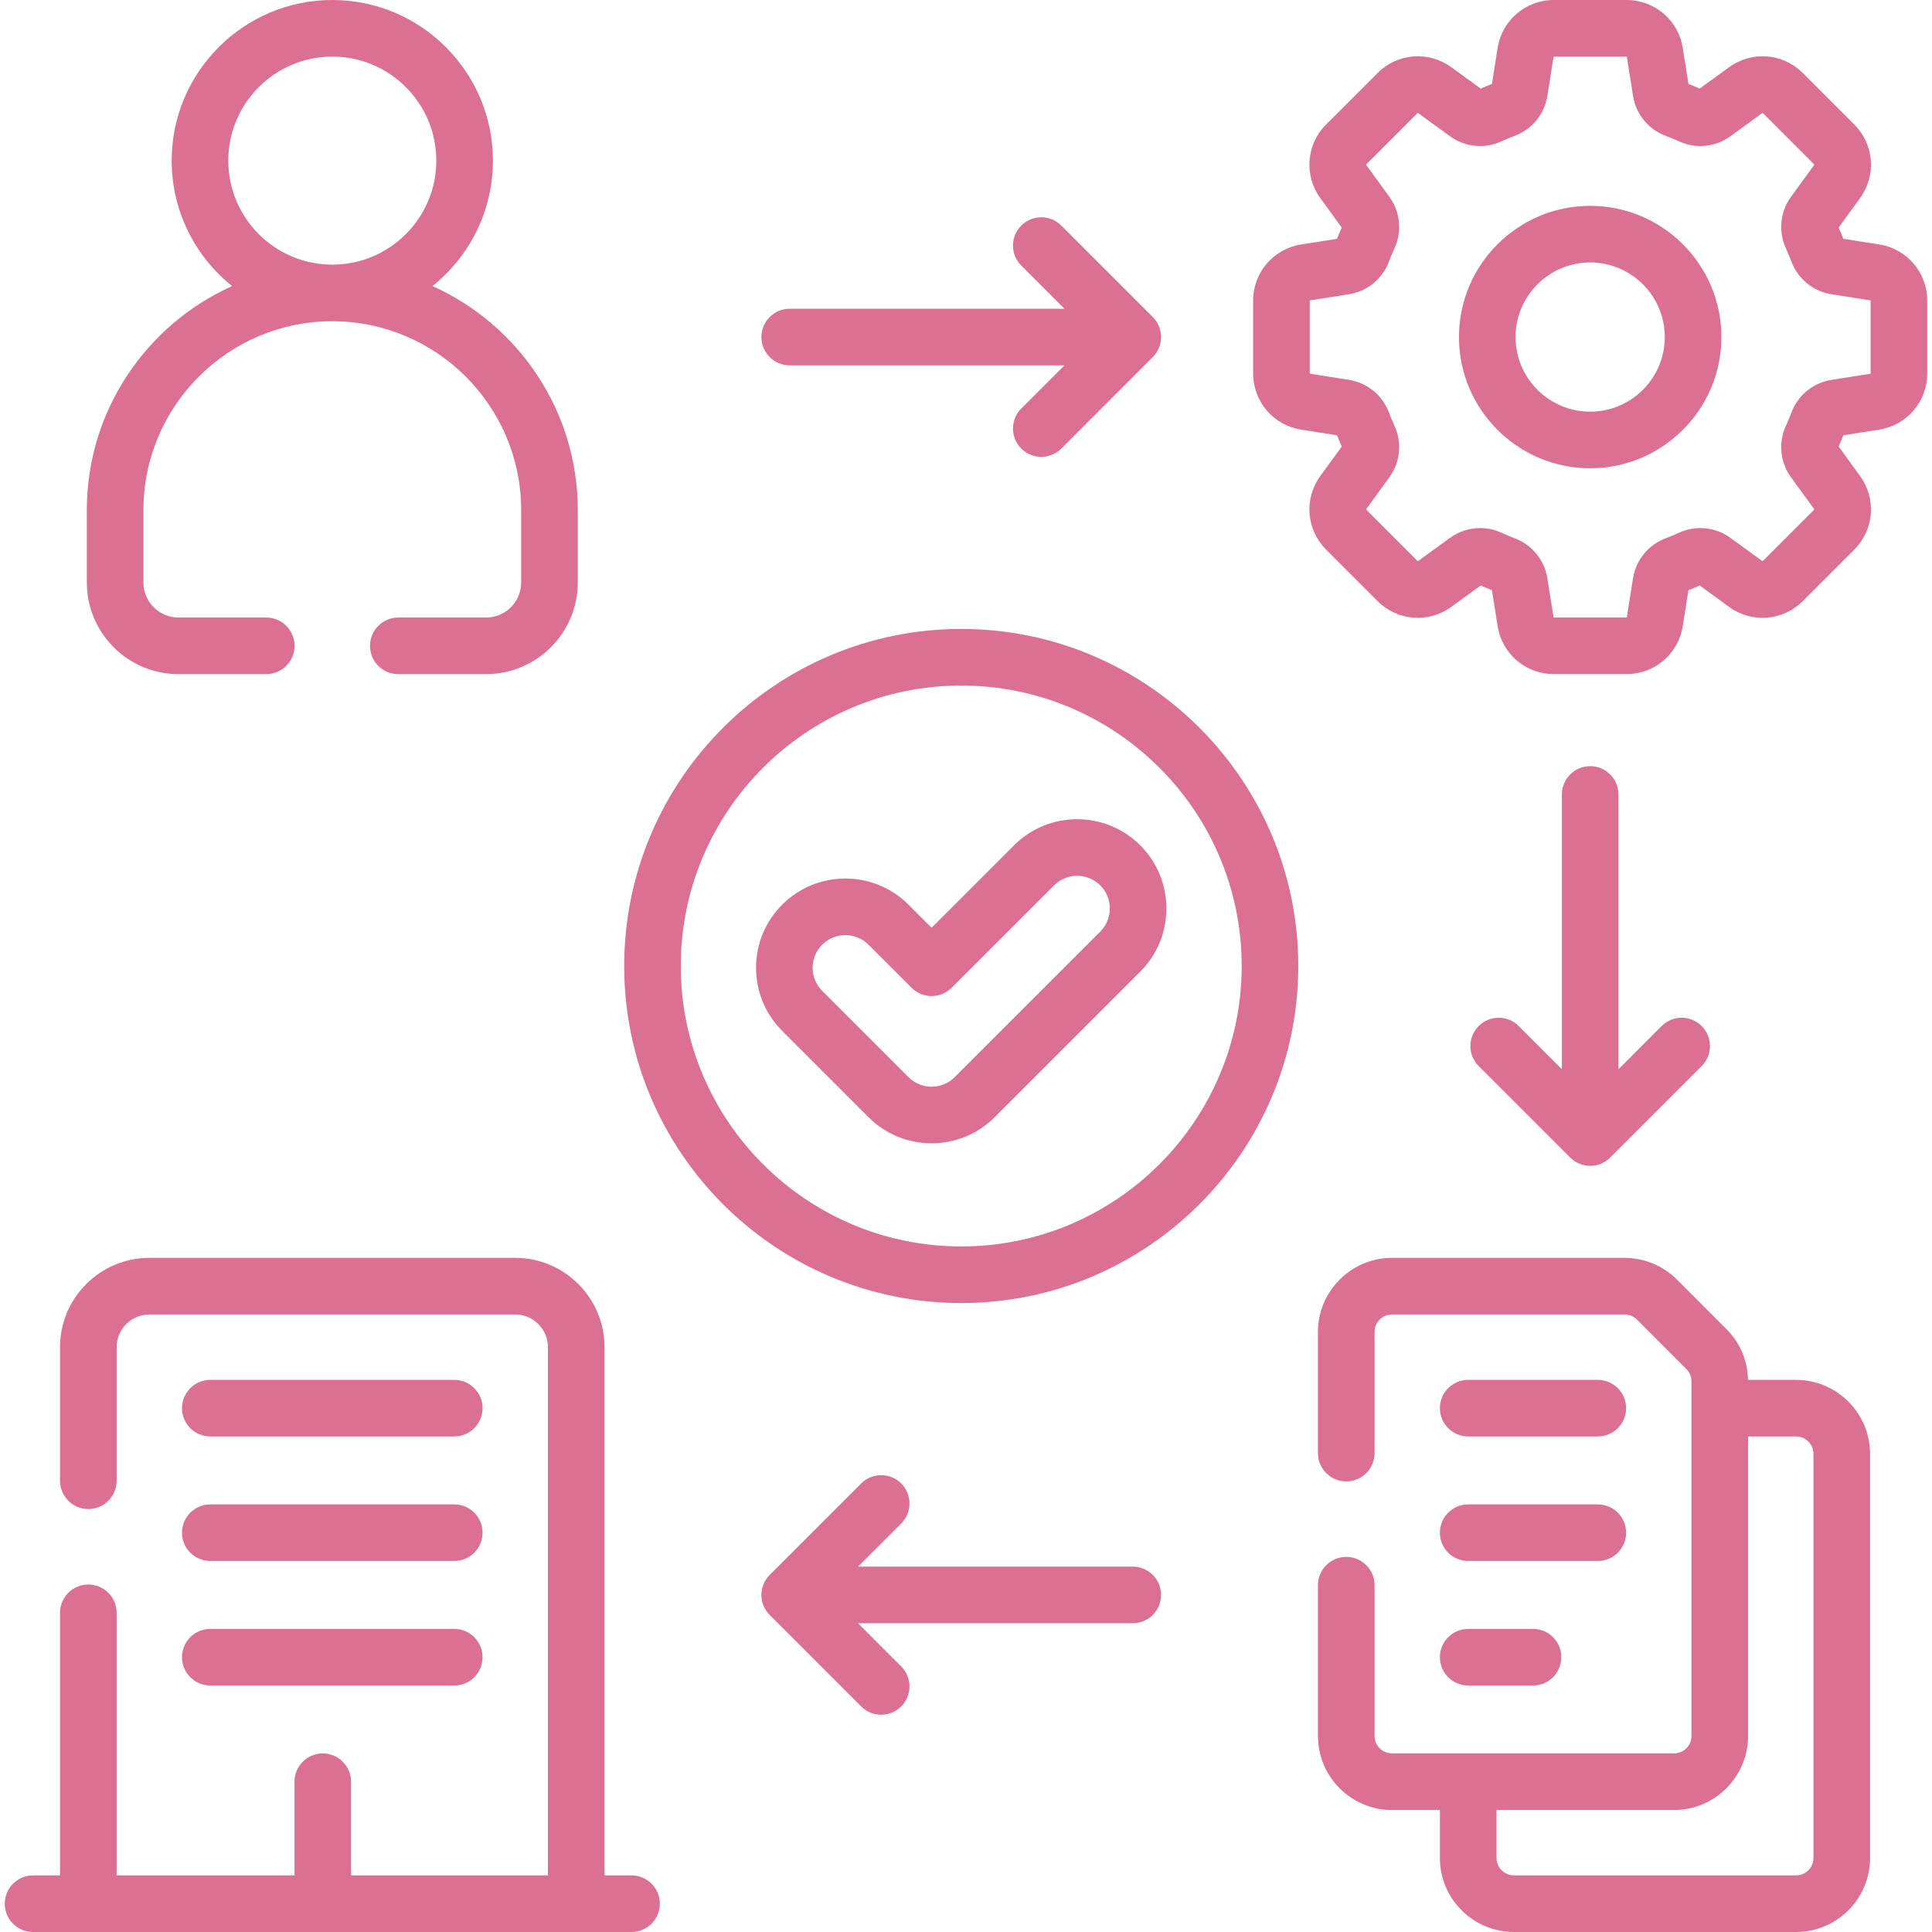
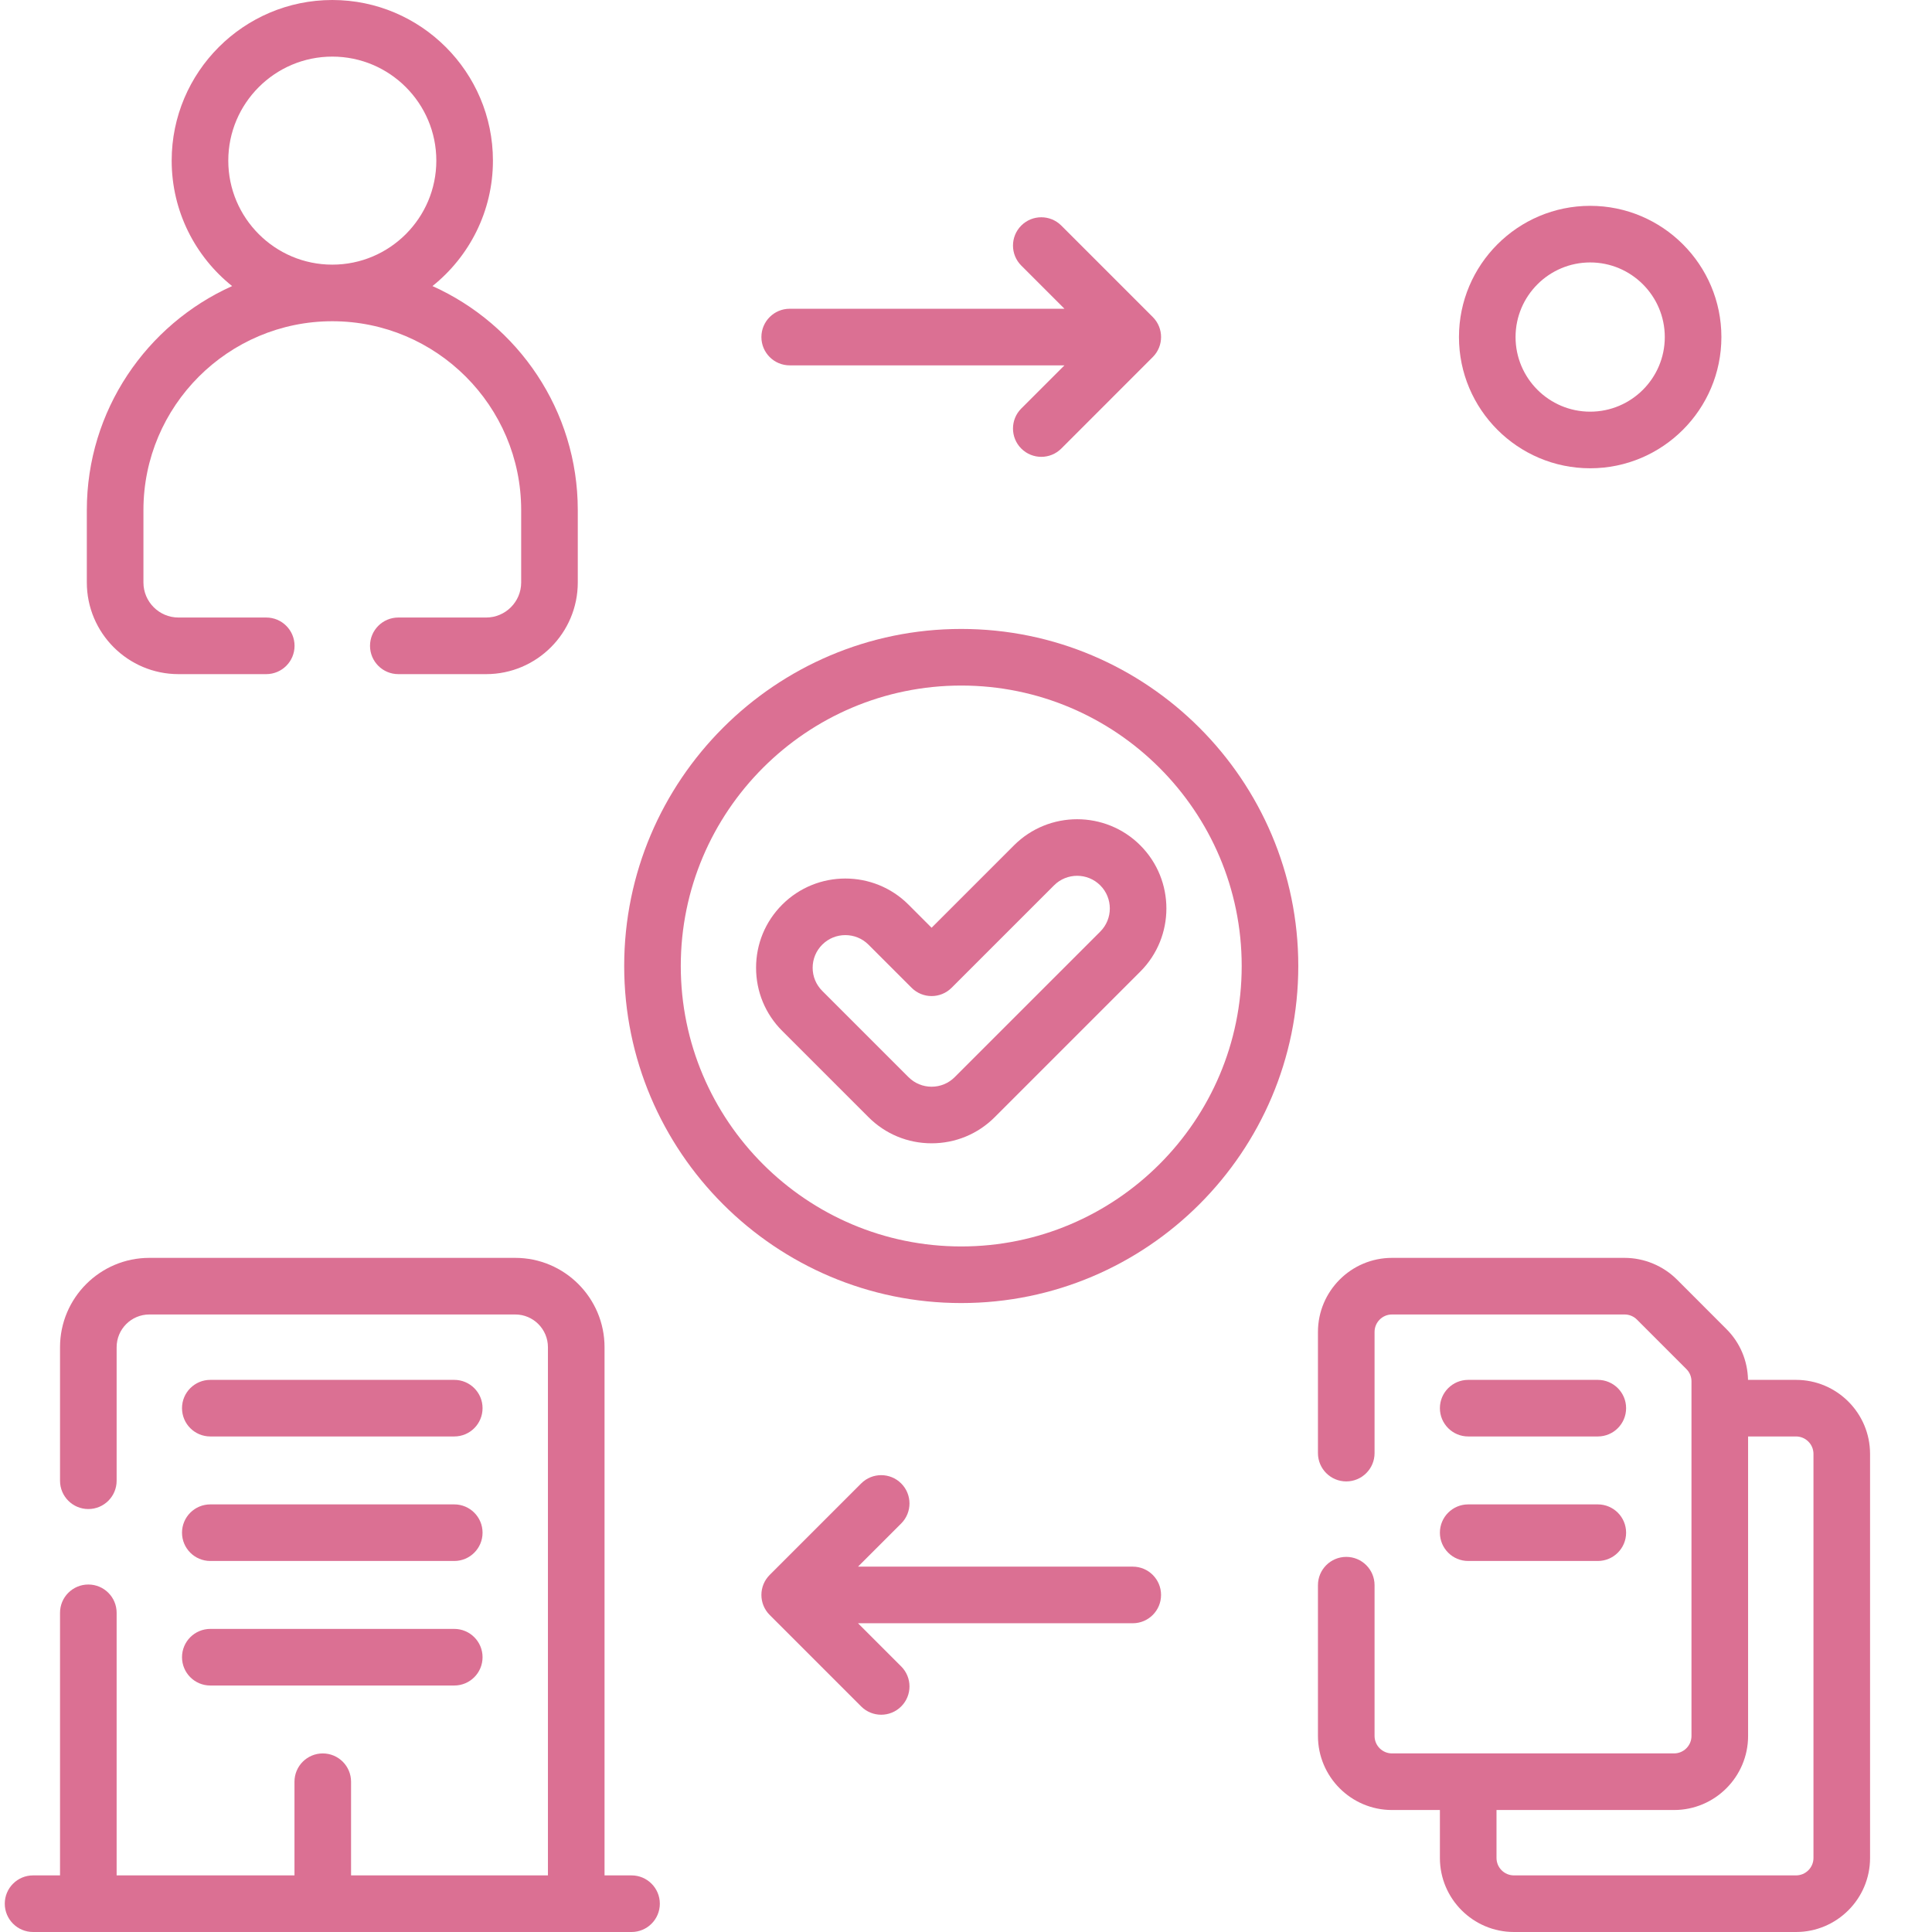
<svg xmlns="http://www.w3.org/2000/svg" width="100" height="100" viewBox="0 0 100 100" fill="none">
  <path d="M82.307 10.654C78.562 10.654 75.516 13.701 75.516 17.446C75.516 21.191 78.562 24.238 82.307 24.238C86.052 24.238 89.099 21.191 89.099 17.446C89.099 13.701 86.052 10.654 82.307 10.654ZM82.307 21.308C80.178 21.308 78.445 19.576 78.445 17.446C78.445 15.317 80.178 13.584 82.307 13.584C84.437 13.584 86.169 15.317 86.169 17.446C86.169 19.576 84.437 21.308 82.307 21.308Z" fill="#DB7093" />
-   <path d="M97.266 12.653L95.411 12.361C95.335 12.167 95.254 11.972 95.168 11.778L96.274 10.258C97.132 9.077 97.006 7.472 95.974 6.44L93.314 3.78C92.283 2.748 90.677 2.622 89.496 3.48L87.976 4.586C87.783 4.501 87.589 4.42 87.394 4.344L87.101 2.488C86.873 1.046 85.648 0 84.189 0H80.427C78.967 0 77.743 1.046 77.516 2.488L77.223 4.343C77.028 4.42 76.833 4.501 76.64 4.586L75.12 3.48C73.94 2.622 72.334 2.748 71.302 3.78L68.642 6.439C67.61 7.471 67.484 9.077 68.343 10.258L69.448 11.778C69.363 11.97 69.282 12.165 69.206 12.361L67.35 12.653C65.909 12.881 64.862 14.106 64.862 15.565V19.327C64.862 20.786 65.909 22.01 67.35 22.238L69.206 22.531C69.282 22.726 69.363 22.921 69.448 23.113L68.343 24.634C67.484 25.814 67.61 27.42 68.642 28.452L71.302 31.112C72.334 32.144 73.939 32.27 75.12 31.411L76.64 30.305C76.833 30.391 77.028 30.472 77.223 30.548L77.516 32.403C77.743 33.845 78.968 34.891 80.427 34.891H84.189C85.648 34.891 86.873 33.845 87.1 32.404L87.393 30.548C87.588 30.472 87.783 30.391 87.976 30.305L89.496 31.411C90.677 32.27 92.282 32.143 93.314 31.112L95.974 28.452C97.006 27.42 97.132 25.814 96.273 24.634L95.168 23.113C95.253 22.921 95.334 22.726 95.41 22.531L97.266 22.238C98.707 22.01 99.754 20.786 99.754 19.327V15.565C99.754 14.106 98.708 12.881 97.266 12.653ZM96.824 19.327C96.824 19.336 96.818 19.343 96.809 19.345L94.794 19.663C93.854 19.811 93.064 20.453 92.731 21.336C92.641 21.575 92.541 21.816 92.433 22.051C92.037 22.915 92.14 23.932 92.703 24.705L93.904 26.357C93.909 26.364 93.909 26.374 93.902 26.381L91.243 29.04C91.236 29.047 91.226 29.047 91.219 29.042L89.568 27.841C88.794 27.278 87.777 27.175 86.913 27.571C86.678 27.679 86.437 27.779 86.198 27.869C85.314 28.202 84.673 28.992 84.525 29.932L84.207 31.947C84.205 31.956 84.198 31.962 84.189 31.962H80.427C80.418 31.962 80.411 31.956 80.41 31.947L80.091 29.932C79.943 28.992 79.301 28.202 78.418 27.869C78.178 27.779 77.938 27.678 77.704 27.571C77.355 27.411 76.982 27.333 76.61 27.333C76.059 27.333 75.51 27.505 75.049 27.841L73.397 29.042C73.39 29.047 73.38 29.047 73.373 29.04L70.714 26.38C70.707 26.374 70.707 26.364 70.712 26.357L71.913 24.705C72.476 23.932 72.579 22.915 72.183 22.051C72.075 21.816 71.975 21.575 71.885 21.336C71.552 20.452 70.762 19.811 69.822 19.662L67.807 19.344C67.798 19.343 67.792 19.335 67.792 19.327V15.565C67.792 15.556 67.798 15.548 67.807 15.547L69.822 15.229C70.762 15.08 71.552 14.439 71.885 13.556C71.975 13.316 72.076 13.076 72.183 12.841C72.579 11.977 72.476 10.96 71.913 10.186L70.712 8.534C70.707 8.527 70.708 8.517 70.714 8.511L73.374 5.851C73.38 5.845 73.39 5.844 73.397 5.849L75.049 7.051C75.823 7.613 76.84 7.717 77.703 7.321C77.938 7.213 78.179 7.112 78.418 7.022C79.302 6.69 79.943 5.9 80.092 4.96L80.41 2.945C80.411 2.936 80.419 2.93 80.427 2.93H84.189C84.198 2.93 84.206 2.936 84.207 2.945L84.525 4.959C84.673 5.899 85.314 6.69 86.198 7.022C86.438 7.112 86.678 7.213 86.913 7.32C87.776 7.716 88.794 7.613 89.568 7.051L91.219 5.849C91.227 5.845 91.237 5.845 91.243 5.851L93.903 8.511C93.909 8.517 93.91 8.527 93.904 8.534L92.703 10.186C92.14 10.96 92.037 11.977 92.433 12.84C92.542 13.078 92.642 13.318 92.731 13.556C93.064 14.439 93.854 15.081 94.794 15.229L96.809 15.547C96.818 15.548 96.824 15.556 96.824 15.565V19.327Z" fill="#DB7093" />
  <path d="M9.238 34.893H13.781C14.59 34.893 15.246 34.237 15.246 33.428C15.246 32.619 14.59 31.963 13.781 31.963H9.238C8.238 31.963 7.424 31.149 7.424 30.148V26.402C7.424 21.014 11.809 16.629 17.199 16.627C22.59 16.629 26.976 21.014 26.976 26.402V30.149C26.976 31.149 26.163 31.963 25.162 31.963H20.617C19.808 31.963 19.152 32.619 19.152 33.428C19.152 34.237 19.808 34.893 20.617 34.893H25.162C27.778 34.893 29.906 32.765 29.906 30.149V26.402C29.906 21.244 26.813 16.796 22.384 14.807C24.29 13.283 25.514 10.939 25.514 8.314C25.514 3.73 21.784 0 17.2 0C12.616 0 8.886 3.73 8.886 8.314C8.886 10.938 10.108 13.282 12.014 14.807C7.586 16.796 4.494 21.244 4.494 26.402V30.148C4.494 32.764 6.622 34.893 9.238 34.893ZM17.2 2.93C20.169 2.93 22.584 5.345 22.584 8.314C22.584 11.283 20.169 13.698 17.2 13.698C14.231 13.698 11.816 11.283 11.816 8.314C11.816 5.345 14.231 2.93 17.2 2.93Z" fill="#DB7093" />
  <path d="M49.754 32.554C40.134 32.554 32.308 40.38 32.308 50C32.308 59.62 40.134 67.446 49.754 67.446C59.373 67.446 67.199 59.62 67.199 50C67.199 40.38 59.373 32.554 49.754 32.554ZM49.754 64.516C41.749 64.516 35.237 58.004 35.237 50C35.237 41.996 41.749 35.484 49.754 35.484C57.758 35.484 64.27 41.996 64.27 50C64.27 58.004 57.758 64.516 49.754 64.516Z" fill="#DB7093" />
  <path d="M52.485 43.754L48.219 48.02L47.023 46.823C45.221 45.022 42.289 45.022 40.487 46.824C39.614 47.697 39.134 48.857 39.134 50.091C39.134 51.326 39.614 52.486 40.487 53.359L44.952 57.823C45.825 58.697 46.985 59.177 48.219 59.177C49.454 59.177 50.615 58.697 51.487 57.824L59.021 50.29C60.823 48.488 60.823 45.556 59.021 43.754C57.219 41.953 54.287 41.953 52.485 43.754ZM56.949 48.219L49.416 55.752C49.096 56.072 48.672 56.248 48.219 56.248C47.768 56.248 47.343 56.072 47.023 55.752L42.559 51.288C42.239 50.968 42.063 50.544 42.063 50.092C42.063 49.64 42.239 49.215 42.559 48.895C42.889 48.565 43.322 48.401 43.755 48.401C44.188 48.401 44.622 48.565 44.952 48.895L47.184 51.127C47.756 51.699 48.683 51.7 49.255 51.127L54.557 45.826C55.216 45.166 56.29 45.166 56.949 45.826C57.609 46.486 57.609 47.559 56.949 48.219Z" fill="#DB7093" />
  <path d="M10.886 74.351H23.513C24.322 74.351 24.977 73.696 24.977 72.886C24.977 72.077 24.322 71.422 23.513 71.422H10.886C10.077 71.422 9.421 72.077 9.421 72.886C9.421 73.696 10.077 74.351 10.886 74.351Z" fill="#DB7093" />
  <path d="M10.886 80.796H23.513C24.322 80.796 24.977 80.141 24.977 79.332C24.977 78.522 24.322 77.867 23.513 77.867H10.886C10.077 77.867 9.421 78.522 9.421 79.332C9.421 80.141 10.077 80.796 10.886 80.796Z" fill="#DB7093" />
  <path d="M10.886 87.242H23.513C24.322 87.242 24.977 86.586 24.977 85.777C24.977 84.967 24.322 84.312 23.513 84.312H10.886C10.077 84.312 9.421 84.967 9.421 85.777C9.421 86.586 10.077 87.242 10.886 87.242Z" fill="#DB7093" />
  <path d="M40.875 18.911H55.095L52.861 21.145C52.289 21.717 52.289 22.645 52.861 23.217C53.147 23.503 53.522 23.646 53.897 23.646C54.272 23.646 54.647 23.503 54.933 23.217L59.668 18.481C60.24 17.909 60.24 16.982 59.668 16.41L54.933 11.675C54.36 11.103 53.433 11.103 52.861 11.675C52.289 12.247 52.289 13.174 52.861 13.746L55.096 15.981H40.875C40.066 15.981 39.41 16.637 39.41 17.446C39.41 18.255 40.066 18.911 40.875 18.911Z" fill="#DB7093" />
-   <path d="M82.307 39.657C81.498 39.657 80.843 40.312 80.843 41.122V55.342L78.608 53.107C78.036 52.535 77.109 52.535 76.536 53.108C75.964 53.68 75.964 54.607 76.537 55.179L81.272 59.914C81.558 60.2 81.933 60.343 82.308 60.343C82.682 60.343 83.057 60.2 83.343 59.914L88.078 55.179C88.651 54.607 88.651 53.679 88.079 53.108C87.507 52.536 86.579 52.535 86.007 53.107L83.773 55.342V41.122C83.772 40.312 83.117 39.657 82.307 39.657Z" fill="#DB7093" />
  <path d="M58.632 81.089H44.411L46.646 78.855C47.218 78.283 47.218 77.355 46.646 76.783C46.074 76.211 45.146 76.211 44.574 76.783L39.839 81.518C39.267 82.091 39.267 83.018 39.839 83.59L44.574 88.325C44.86 88.611 45.235 88.754 45.61 88.754C45.985 88.754 46.36 88.611 46.646 88.325C47.218 87.753 47.218 86.826 46.646 86.254L44.411 84.019H58.632C59.441 84.019 60.096 83.363 60.096 82.554C60.096 81.745 59.441 81.089 58.632 81.089Z" fill="#DB7093" />
  <path d="M32.688 97.07H31.291V69.731C31.291 67.181 29.218 65.107 26.67 65.107H7.73C5.181 65.107 3.107 67.181 3.107 69.731V76.643C3.107 77.452 3.763 78.108 4.572 78.108C5.381 78.108 6.037 77.452 6.037 76.643V69.731C6.037 68.797 6.796 68.037 7.73 68.037H26.67C27.602 68.037 28.361 68.797 28.361 69.731V97.07H18.171V92.222C18.171 91.412 17.515 90.757 16.706 90.757C15.898 90.757 15.242 91.412 15.242 92.222V97.07H6.037V83.478C6.037 82.669 5.381 82.014 4.572 82.014C3.763 82.014 3.107 82.669 3.107 83.478V97.07H1.712C0.903 97.07 0.247 97.726 0.247 98.535C0.247 99.344 0.903 100 1.712 100H32.688C33.497 100 34.153 99.344 34.153 98.535C34.153 97.726 33.496 97.07 32.688 97.07Z" fill="#DB7093" />
  <path d="M92.962 71.422H90.477C90.457 70.425 90.062 69.492 89.358 68.791L86.799 66.23C86.086 65.517 85.098 65.107 84.09 65.107H72.049C69.936 65.107 68.217 66.828 68.217 68.942V75.213C68.217 76.022 68.873 76.678 69.682 76.678C70.491 76.678 71.147 76.022 71.147 75.213V68.941C71.147 68.443 71.551 68.037 72.049 68.037H84.09C84.327 68.037 84.56 68.133 84.727 68.301L87.288 70.864C87.457 71.032 87.551 71.258 87.551 71.5V89.853C87.551 90.351 87.146 90.756 86.648 90.756H72.049C71.551 90.756 71.147 90.351 71.147 89.853V82.049C71.147 81.24 70.491 80.584 69.682 80.584C68.873 80.584 68.217 81.24 68.217 82.049V89.853C68.217 91.966 69.936 93.686 72.049 93.686H74.529V96.168C74.529 98.281 76.249 100 78.362 100H92.962C95.075 100 96.794 98.281 96.794 96.168V75.254C96.794 73.141 95.075 71.422 92.962 71.422ZM93.865 96.168C93.865 96.665 93.46 97.07 92.962 97.07H78.362C77.864 97.07 77.459 96.665 77.459 96.168V93.686H86.649C88.761 93.686 90.481 91.966 90.481 89.853V74.351H92.962C93.46 74.351 93.865 74.756 93.865 75.254V96.168Z" fill="#DB7093" />
  <path d="M75.994 74.351H82.702C83.511 74.351 84.167 73.696 84.167 72.886C84.167 72.077 83.511 71.422 82.702 71.422H75.994C75.185 71.422 74.529 72.077 74.529 72.886C74.529 73.696 75.185 74.351 75.994 74.351Z" fill="#DB7093" />
  <path d="M75.994 80.796H82.702C83.511 80.796 84.167 80.141 84.167 79.332C84.167 78.522 83.511 77.867 82.702 77.867H75.994C75.185 77.867 74.529 78.522 74.529 79.332C74.529 80.141 75.185 80.796 75.994 80.796Z" fill="#DB7093" />
-   <path d="M75.994 87.242H79.348C80.157 87.242 80.813 86.586 80.813 85.777C80.813 84.967 80.157 84.312 79.348 84.312H75.994C75.185 84.312 74.529 84.967 74.529 85.777C74.529 86.586 75.185 87.242 75.994 87.242Z" fill="#DB7093" />
</svg>